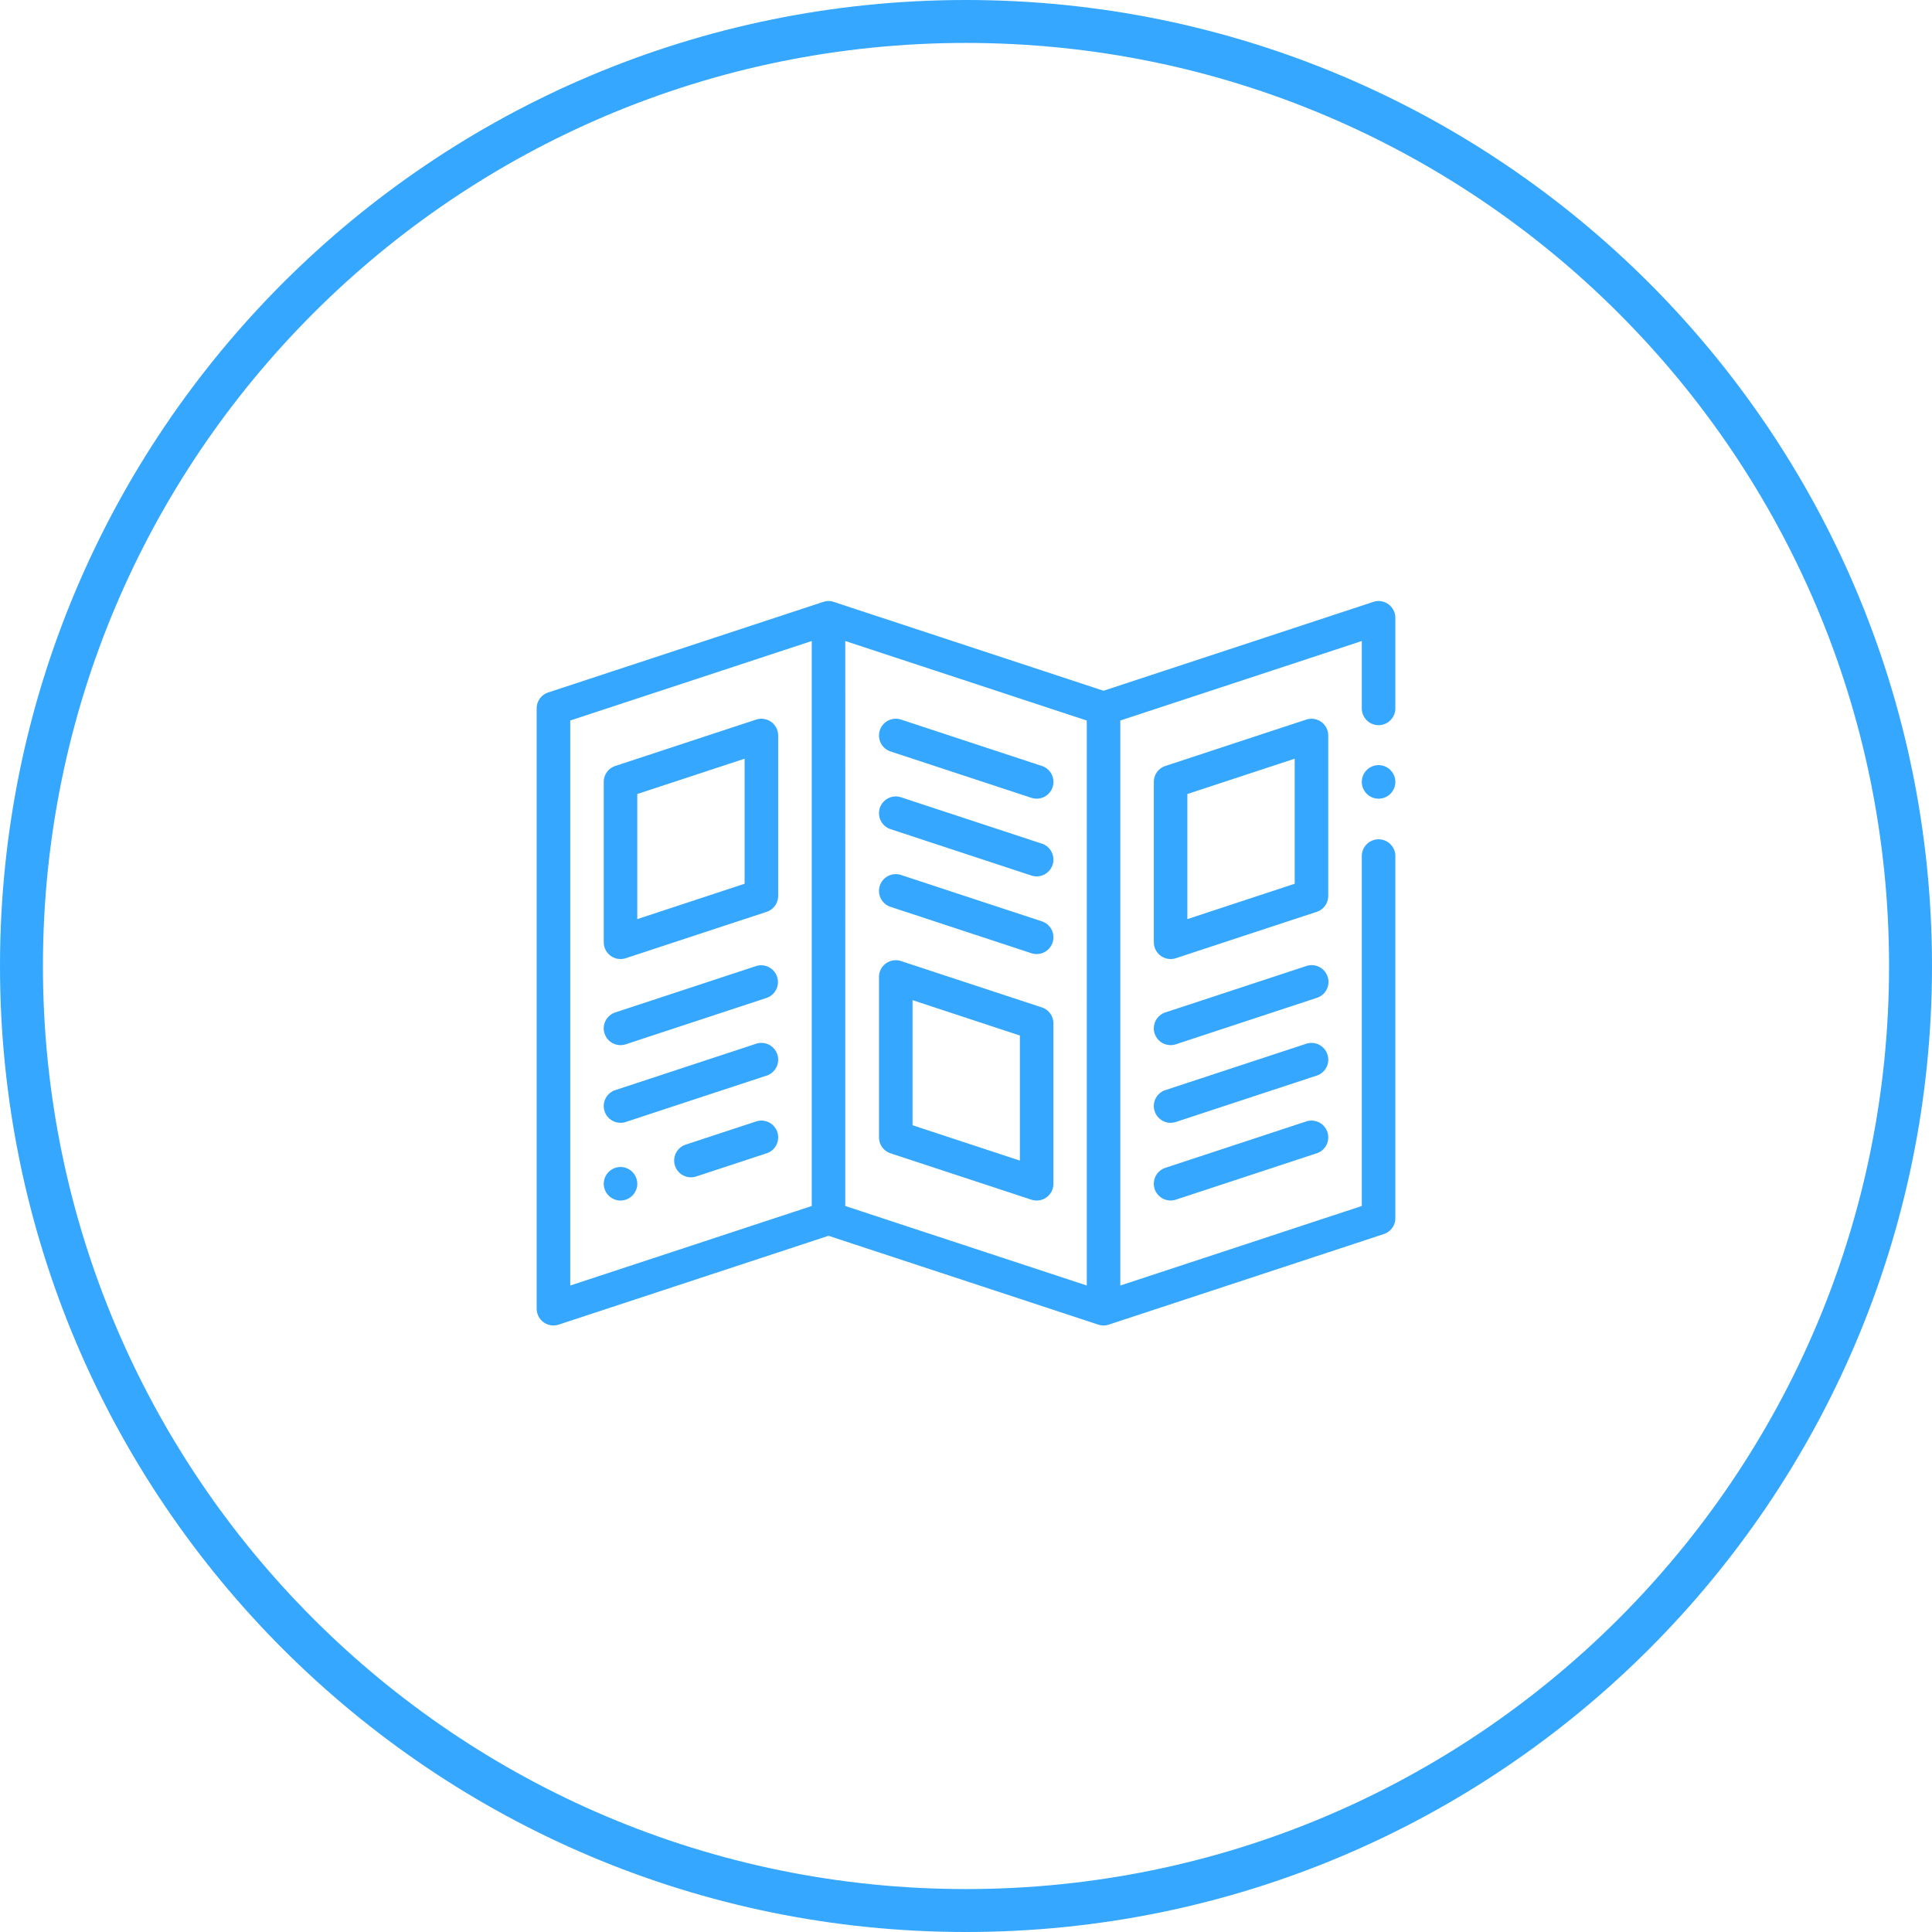
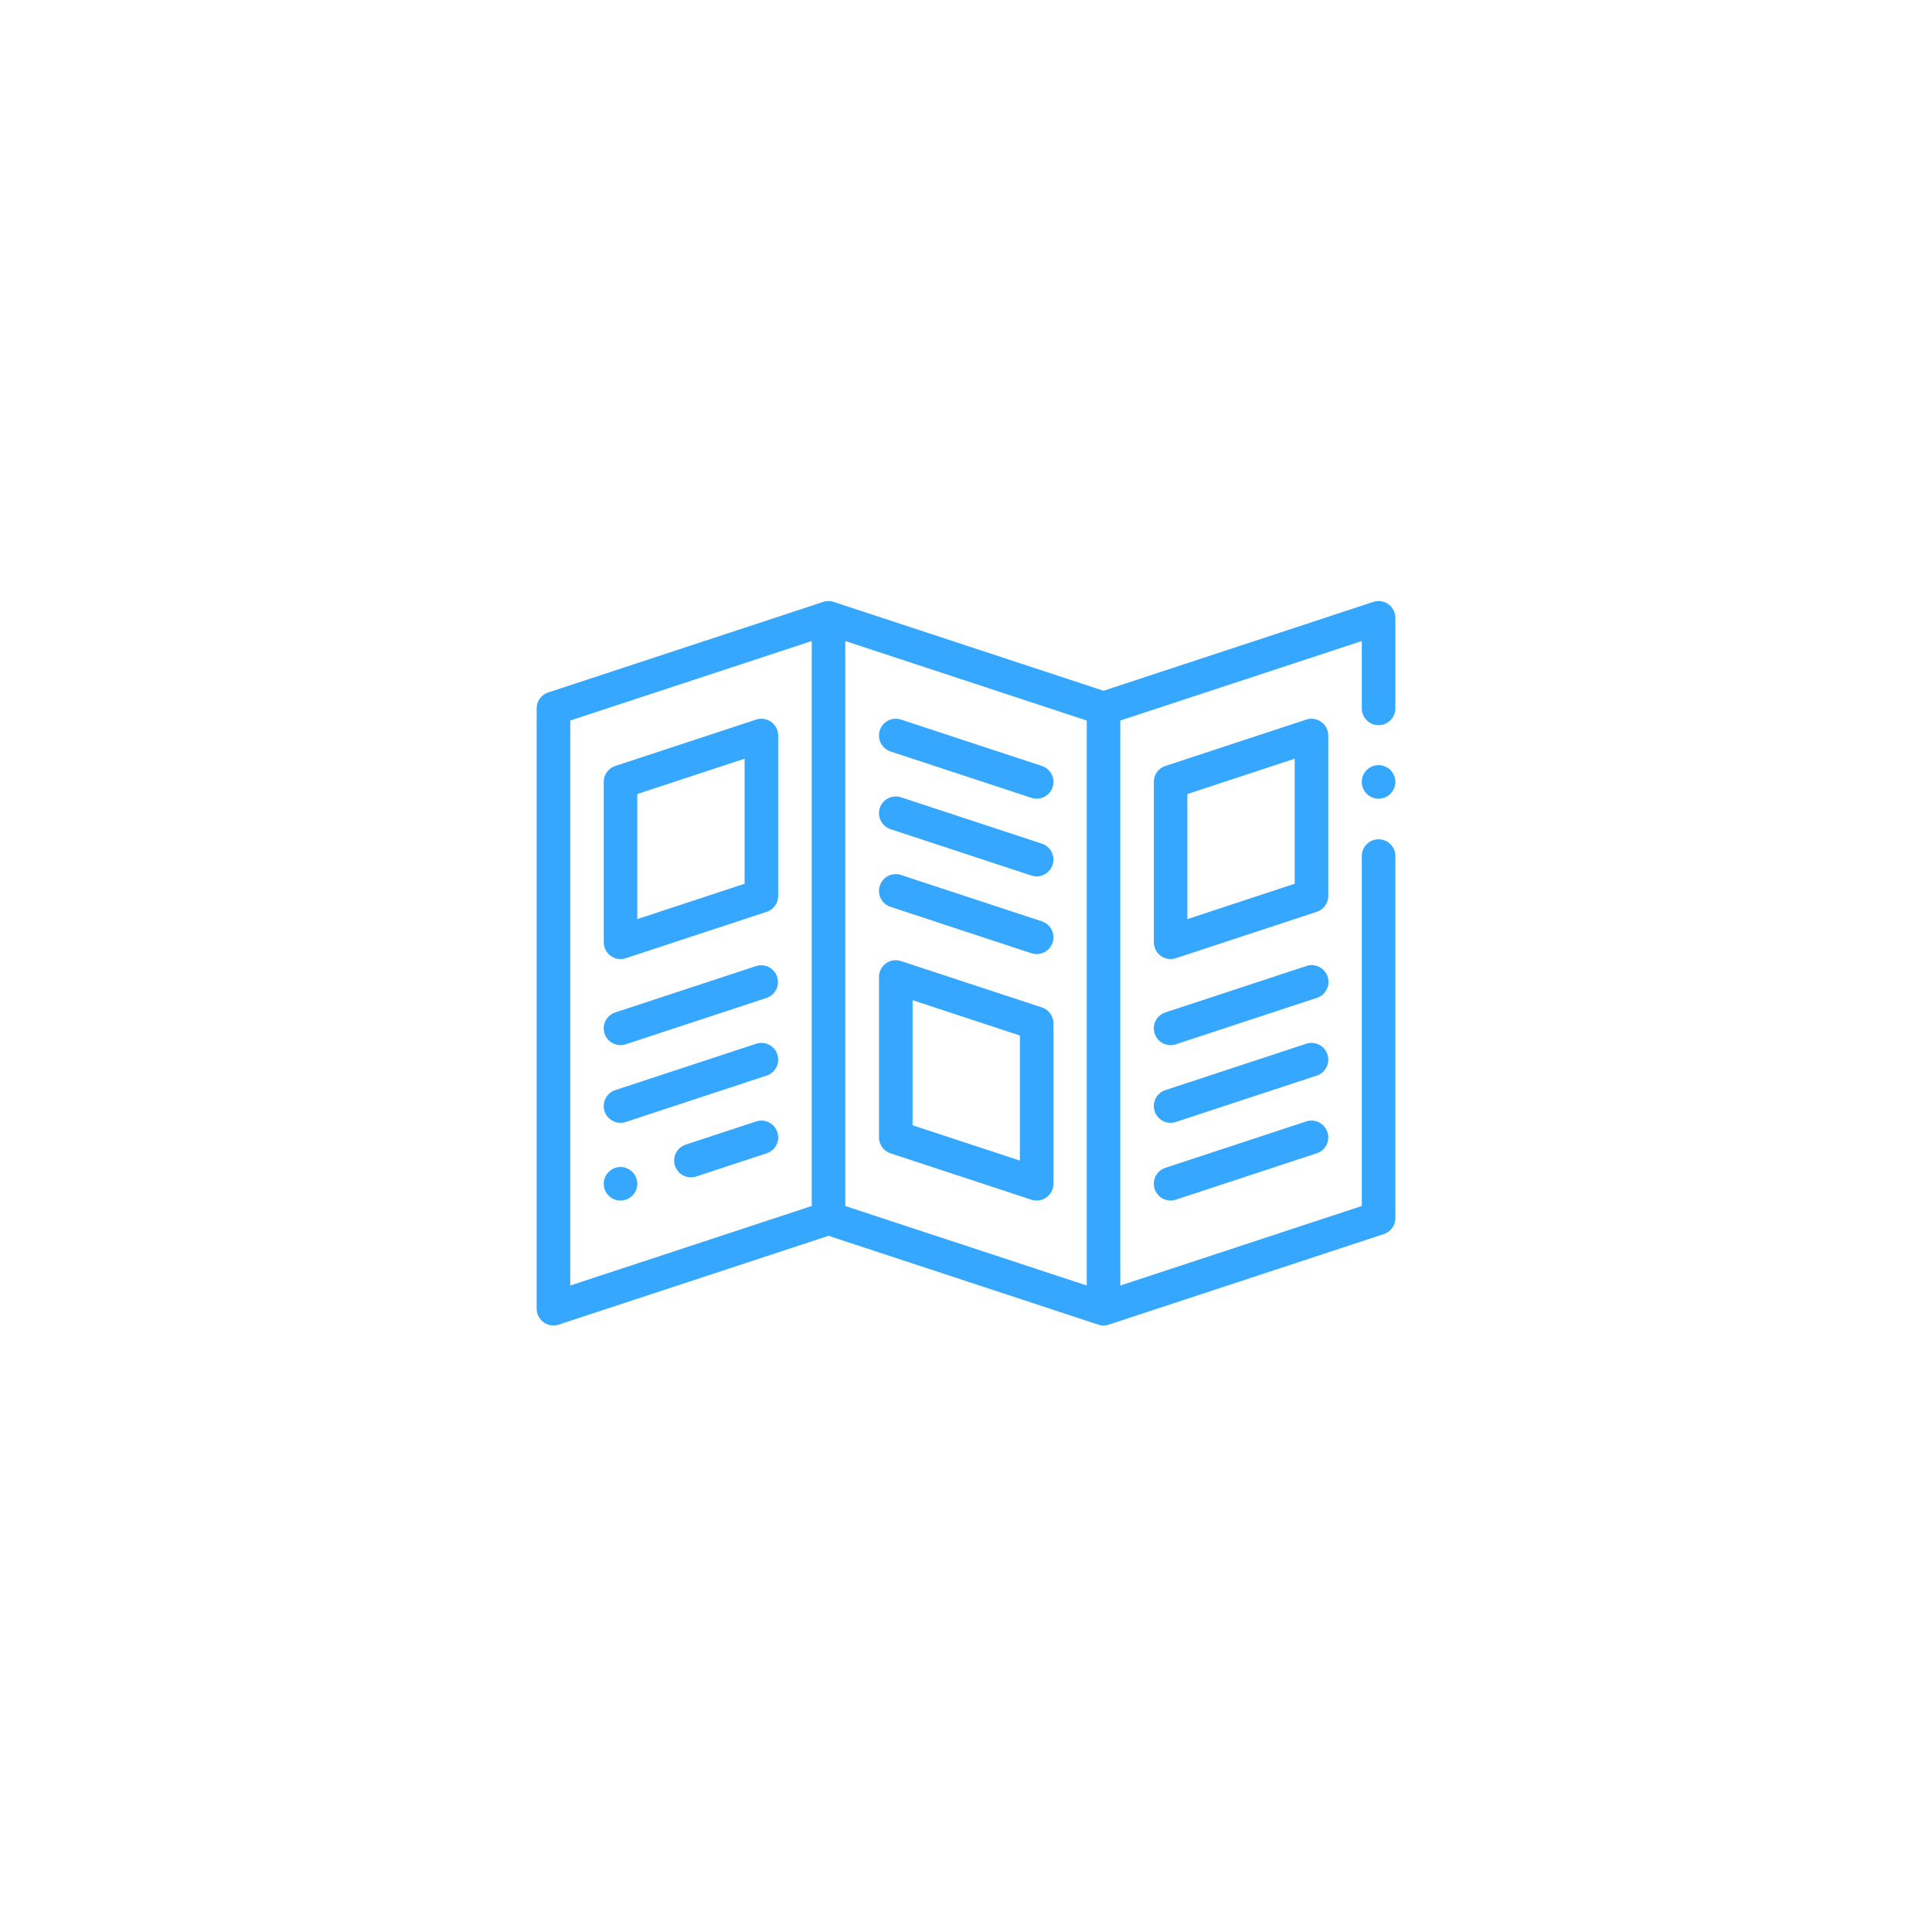
<svg xmlns="http://www.w3.org/2000/svg" width="90" height="90" viewBox="0 0 90 90">
  <defs>
    <clipPath id="8hsra">
-       <path fill="#fff" d="M45 90c24.853 0 45-20.147 45-45S69.853 0 45 0 0 20.147 0 45s20.147 45 45 45z" />
-     </clipPath>
+       </clipPath>
  </defs>
  <g>
    <g>
-       <path fill="none" stroke="#35a7ff" stroke-miterlimit="20" stroke-width="4" d="M45 90c24.853 0 45-20.147 45-45S69.853 0 45 0 0 20.147 0 45s20.147 45 45 45z" clip-path="url(&quot;#8hsra&quot;)" />
-     </g>
+       </g>
    <g>
      <path fill="#35a7ff" d="M65 36.424a.787.787 0 0 1-.229.553.787.787 0 0 1-.552.229.787.787 0 0 1-.553-.23.787.787 0 0 1-.228-.552c0-.205.083-.407.228-.552a.787.787 0 0 1 .553-.229c.205 0 .407.084.552.229a.787.787 0 0 1 .229.552zm-15.967 3.864a.782.782 0 0 1-.986.498l-6.563-2.161a.781.781 0 0 1 .489-1.484l6.563 2.16c.41.135.632.577.497.987zm0 3.62a.782.782 0 0 1-.986.497l-6.563-2.161a.781.781 0 0 1 .489-1.484l6.563 2.16c.41.136.632.577.497.987zm.04 3.765v7.47a.781.781 0 0 1-1.026.743l-6.563-2.161a.781.781 0 0 1-.537-.742v-7.471a.781.781 0 0 1 1.026-.742l6.563 2.16c.32.106.536.405.536.743zm-1.563.565l-5-1.647v5.827l5 1.646zm13.828 5.487l-6.562 2.16a.783.783 0 0 1-.987-.497.781.781 0 0 1 .498-.986l6.562-2.161a.781.781 0 0 1 .49 1.484zm0-3.62l-6.562 2.161a.783.783 0 0 1-.987-.497.781.781 0 0 1 .498-.987l6.562-2.16a.781.781 0 0 1 .49 1.484zm0-3.619l-6.562 2.161a.783.783 0 0 1-.987-.497.781.781 0 0 1 .498-.987l6.562-2.16a.781.781 0 1 1 .49 1.483zm.537-12.223v7.471a.781.781 0 0 1-.537.743l-6.562 2.16a.783.783 0 0 1-1.026-.742v-7.47c0-.338.216-.637.537-.743l6.562-2.16a.781.781 0 0 1 1.026.741zm-1.563 1.08l-5 1.646v5.827l5-1.647zm-30.624 19.8a.787.787 0 0 1-.23.553.787.787 0 0 1-.552.23.787.787 0 0 1-.552-.23.787.787 0 0 1-.229-.552.786.786 0 0 1 .781-.781.786.786 0 0 1 .781.781zm6.025-1.418l-3.281 1.08a.783.783 0 0 1-.987-.497.781.781 0 0 1 .498-.987l3.281-1.08a.781.781 0 0 1 .49 1.484zm0-3.62l-6.562 2.161a.783.783 0 0 1-.987-.497.781.781 0 0 1 .498-.987l6.562-2.16a.781.781 0 0 1 .49 1.484zm0-3.619l-6.562 2.161a.783.783 0 0 1-.987-.497.781.781 0 0 1 .498-.987l6.562-2.16a.781.781 0 0 1 .49 1.483zm.537-12.223v7.471a.781.781 0 0 1-.537.743l-6.562 2.16a.783.783 0 0 1-1.026-.742v-7.47c0-.338.216-.637.537-.743l6.562-2.16a.781.781 0 0 1 1.026.741zm-1.563 1.08l-5 1.646v5.827l5-1.647zM63.438 33v-3.139l-11.25 3.704v26.32l11.25-3.705v-16.3a.781.781 0 0 1 1.563 0v16.865a.781.781 0 0 1-.537.742l-12.812 4.219a.782.782 0 0 1-.49 0l-12.567-4.138-12.568 4.138A.783.783 0 0 1 25 60.964V33c0-.337.216-.636.537-.742l12.812-4.219.01-.002a.78.78 0 0 1 .48.002l12.567 4.139 12.568-4.139a.78.78 0 0 1 1.026.742V33a.781.781 0 0 1-1.562 0zm-25.624-3.139l-11.25 3.704v26.32l11.25-3.705zm12.812 3.704l-11.25-3.704V56.18l11.25 3.704zm-1.592 3.104a.782.782 0 0 1-.986.497l-6.563-2.16a.781.781 0 0 1 .489-1.485l6.563 2.161c.41.135.632.577.497.987z" />
    </g>
  </g>
</svg>